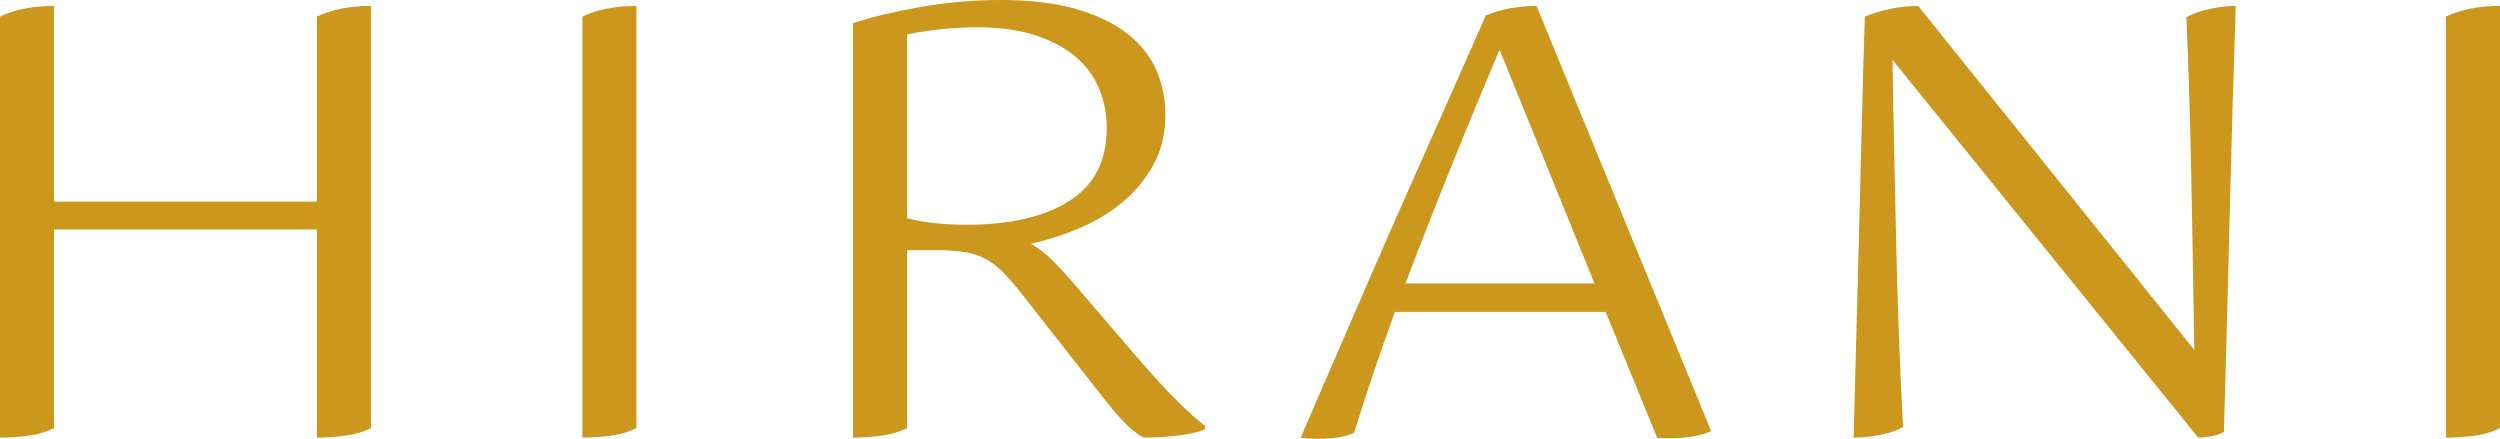
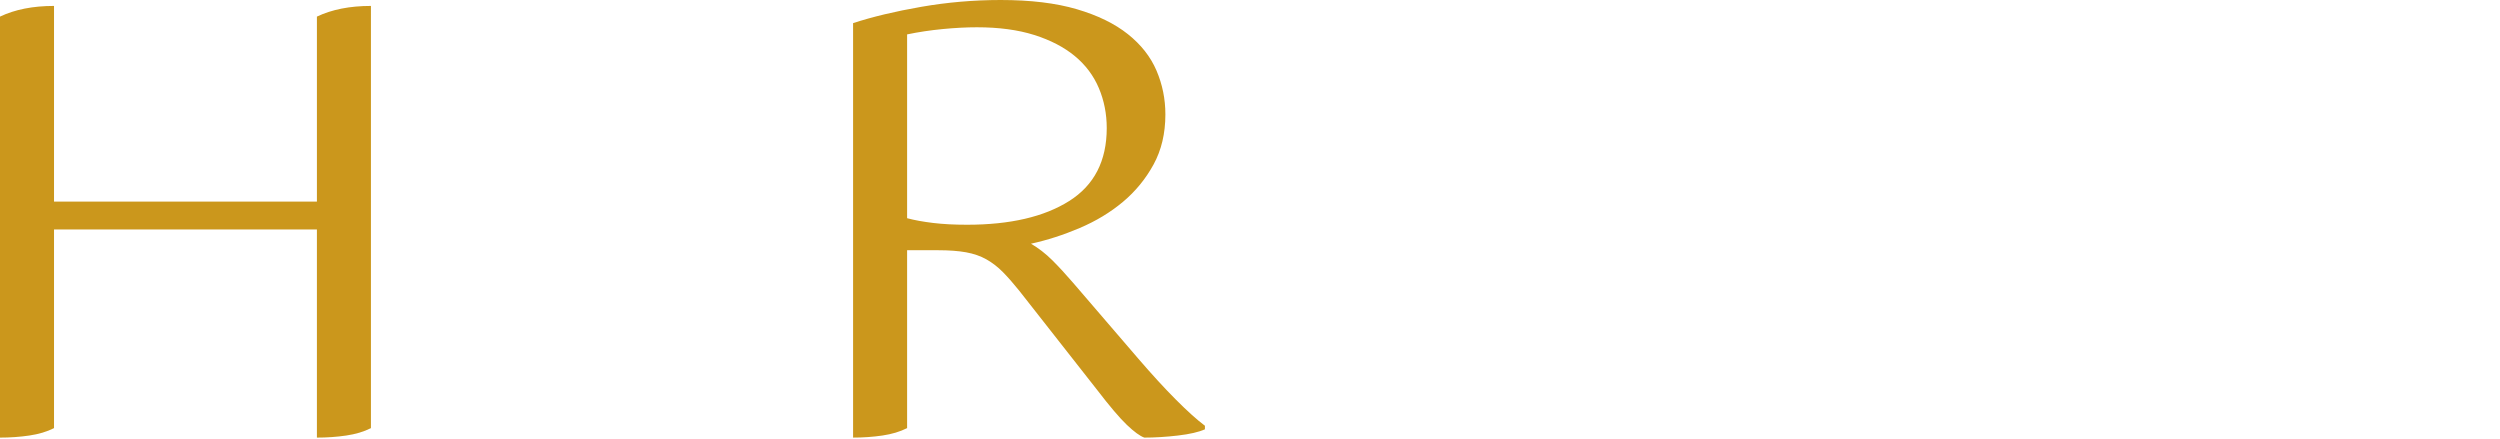
<svg xmlns="http://www.w3.org/2000/svg" version="1.1" id="Layer_1" x="0px" y="0px" viewBox="0 0 412.422 72.387" style="enable-background:new 0 0 412.422 72.387;" xml:space="preserve">
  <style type="text/css">
	.st0{fill:#FFFFFF;}
	.st1{fill:#161E3F;}
	.st2{fill:#CB971C;}
	.st3{fill:#231F20;}
</style>
  <g>
    <path class="st2" d="M61.192,70.628c-1.16,0.587-2.518,0.993-4.076,1.222   c-1.559,0.228-3.171,0.341-4.836,0.341V37.857H8.912v32.77   c-1.16,0.587-2.519,0.993-4.076,1.222C3.277,72.078,1.666,72.191,0,72.191V2.739   c2.462-1.174,5.434-1.761,8.912-1.761v32.28h43.368V2.739   c2.462-1.174,5.435-1.761,8.912-1.761V70.628z" />
-     <path class="st2" d="M104.993,70.628c-1.16,0.587-2.519,0.993-4.076,1.222   c-1.559,0.228-3.171,0.341-4.836,0.341V2.739   c2.462-1.174,5.434-1.761,8.912-1.761V70.628z" />
    <path class="st2" d="M140.732,3.814c3.187-1.041,6.937-1.939,11.249-2.689   C156.292,0.377,160.658,0,165.079,0c4.926,0,9.111,0.506,12.554,1.517   c3.441,1.011,6.249,2.38,8.423,4.109s3.75,3.733,4.728,6.015   c0.978,2.283,1.468,4.696,1.468,7.239c0,3.13-0.652,5.886-1.956,8.266   c-1.304,2.382-2.989,4.435-5.054,6.162c-2.065,1.73-4.44,3.164-7.12,4.304   c-2.681,1.143-5.363,2.006-8.042,2.593c1.231,0.718,2.39,1.614,3.477,2.689   c1.087,1.077,2.246,2.333,3.478,3.766l10.761,12.521   c2.245,2.61,4.31,4.859,6.196,6.751c1.883,1.892,3.478,3.326,4.783,4.304   v0.587c-1.016,0.456-2.5,0.797-4.456,1.027   c-1.956,0.228-3.804,0.341-5.543,0.341c-0.725-0.26-1.685-0.961-2.881-2.102   c-1.195-1.14-2.844-3.082-4.945-5.821L168.122,47.932   c-0.943-1.174-1.831-2.184-2.663-3.032c-0.834-0.847-1.739-1.549-2.717-2.104   c-0.978-0.553-2.102-0.944-3.37-1.174c-1.268-0.228-2.809-0.343-4.619-0.343   h-5.109v29.347c-1.16,0.587-2.519,0.993-4.076,1.222   c-1.559,0.228-3.171,0.341-4.836,0.341V3.814z M161.166,4.5   c-1.739,0-3.624,0.097-5.652,0.293c-2.029,0.196-3.986,0.49-5.869,0.881V35.998   c1.232,0.328,2.663,0.587,4.294,0.783s3.495,0.294,5.597,0.294   c7.1,0,12.716-1.305,16.847-3.913s6.196-6.618,6.196-12.033   c0-2.346-0.435-4.548-1.304-6.602c-0.87-2.055-2.193-3.816-3.967-5.283   c-1.777-1.467-4.005-2.624-6.684-3.473C167.94,4.925,164.788,4.5,161.166,4.5z   " />
-     <path class="st2" d="M214.565,72.191c2.391-5.477,4.926-11.33,7.609-17.558   c2.68-6.227,5.38-12.423,8.097-18.587c2.717-6.162,5.361-12.129,7.935-17.901   c2.571-5.771,4.872-10.971,6.902-15.602c1.231-0.521,2.571-0.912,4.022-1.174   c1.448-0.26,2.897-0.391,4.348-0.391l28.803,70.138   c-0.652,0.327-1.559,0.602-2.717,0.831c-1.16,0.228-2.538,0.343-4.13,0.343   c-0.364,0-0.707,0-1.033,0s-0.671-0.034-1.032-0.099l-8.478-20.737h-34.781   c-2.537,6.979-4.782,13.631-6.738,19.956c-0.652,0.325-1.505,0.569-2.555,0.733   c-1.051,0.162-2.119,0.244-3.206,0.244c-0.652,0-1.233-0.016-1.739-0.049   C215.362,72.305,214.927,72.256,214.565,72.191z M247.39,8.217   c-2.538,5.934-5.127,12.179-7.771,18.732c-2.646,6.553-5.236,13.157-7.772,19.809   h31.194L247.39,8.217z" />
-     <path class="st2" d="M366.877,71.215c-0.435,0.325-1.086,0.569-1.956,0.733   c-0.87,0.162-1.63,0.244-2.283,0.244l-50.433-62.312   c0.072,5.087,0.163,10.109,0.272,15.065c0.109,4.956,0.217,9.913,0.326,14.869   c0.109,4.956,0.253,9.962,0.435,15.015c0.18,5.054,0.416,10.256,0.706,15.603   c-0.798,0.522-1.993,0.946-3.587,1.271c-1.594,0.325-3.116,0.488-4.564,0.488   c0.144-5.672,0.288-11.201,0.435-16.58c0.144-5.38,0.288-10.858,0.435-16.434   c0.144-5.575,0.288-11.346,0.435-17.314c0.144-5.967,0.326-12.341,0.543-19.124   c1.231-0.521,2.625-0.944,4.184-1.272c1.557-0.325,3.097-0.488,4.619-0.488   l45.542,56.737c-0.146-9.651-0.31-19.14-0.49-28.466   c-0.181-9.325-0.454-18.129-0.815-26.413c1.231-0.65,2.59-1.124,4.076-1.418   c1.484-0.293,2.843-0.44,4.076-0.44c-0.363,10.434-0.689,21.586-0.978,33.454   C367.565,46.302,367.239,58.562,366.877,71.215z" />
-     <path class="st2" d="M412.422,70.628c-1.16,0.587-2.519,0.993-4.076,1.222   c-1.559,0.228-3.171,0.341-4.836,0.341V2.739   c2.462-1.174,5.434-1.761,8.912-1.761V70.628z" />
  </g>
</svg>